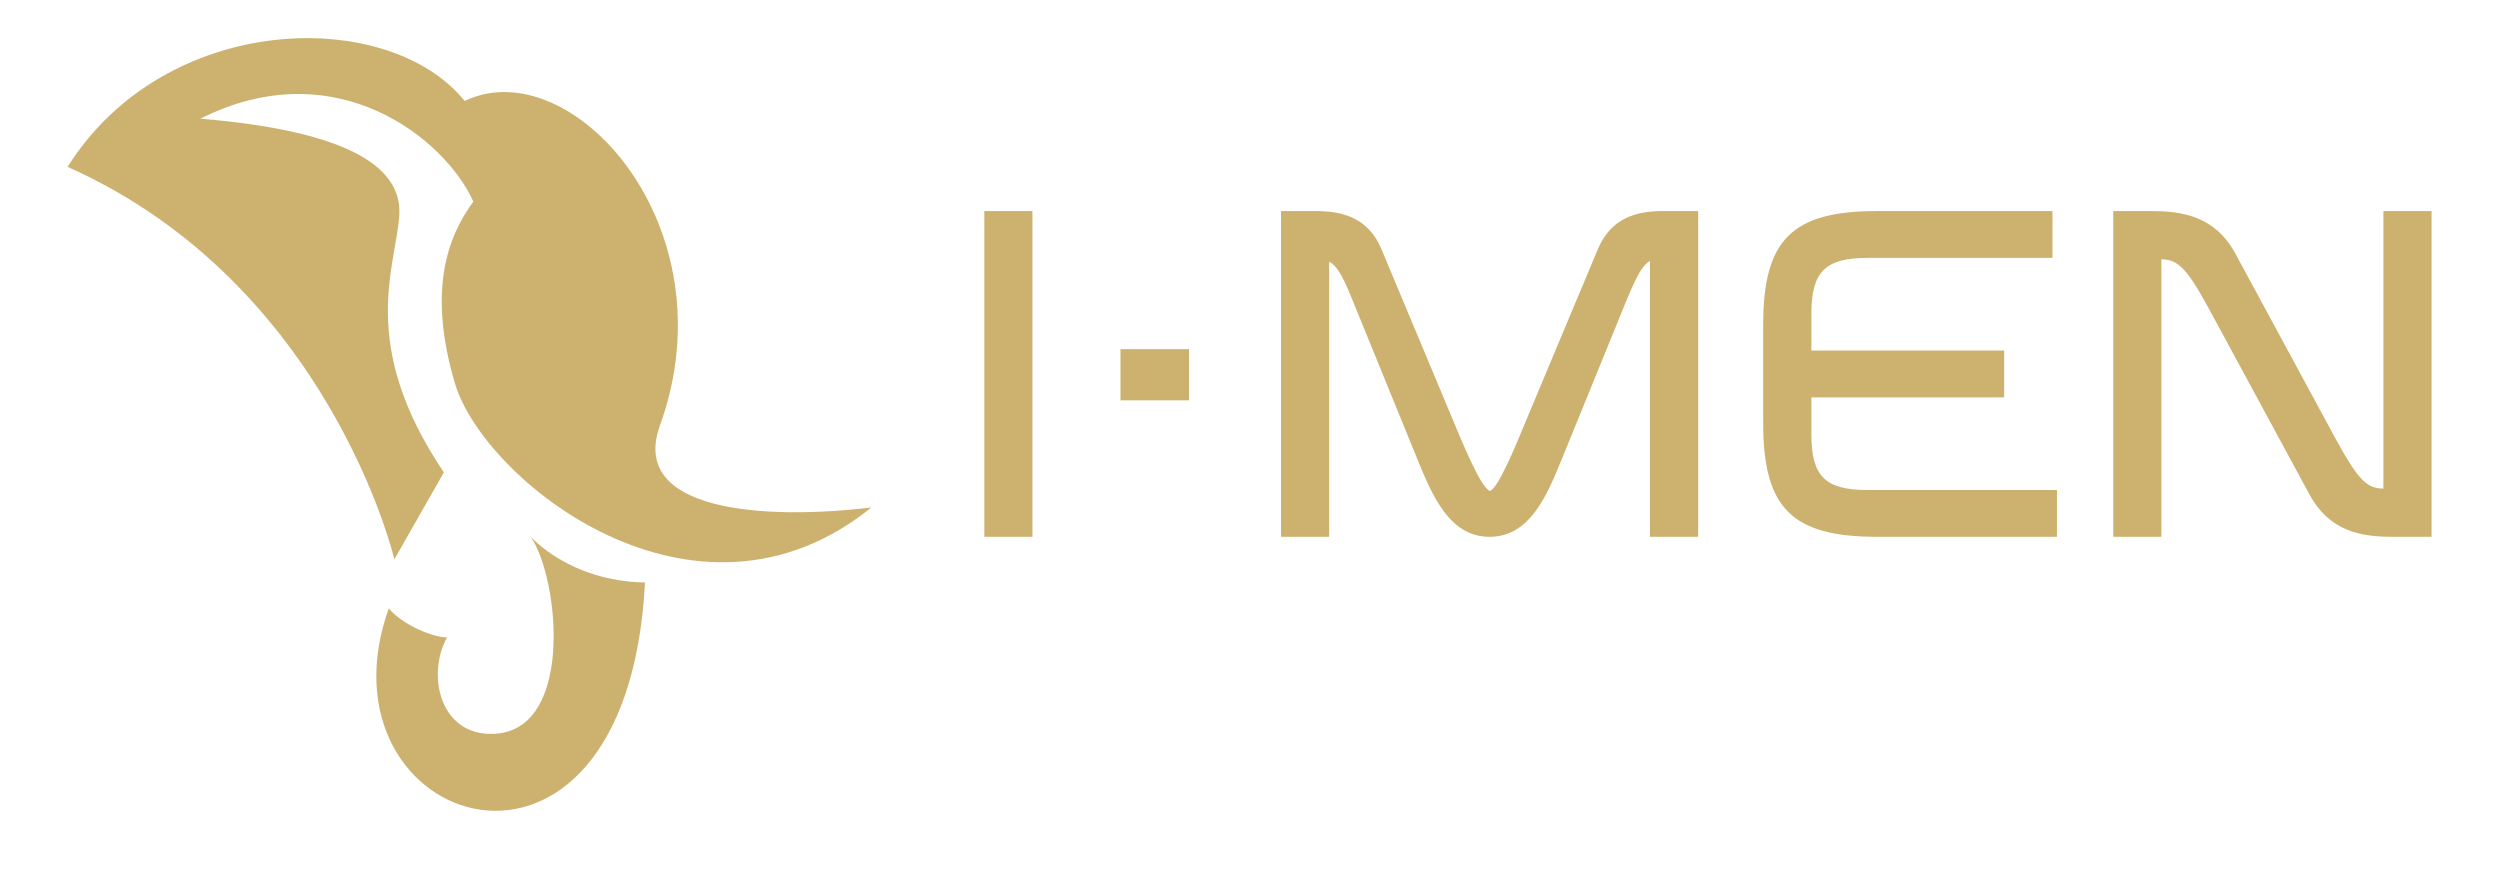
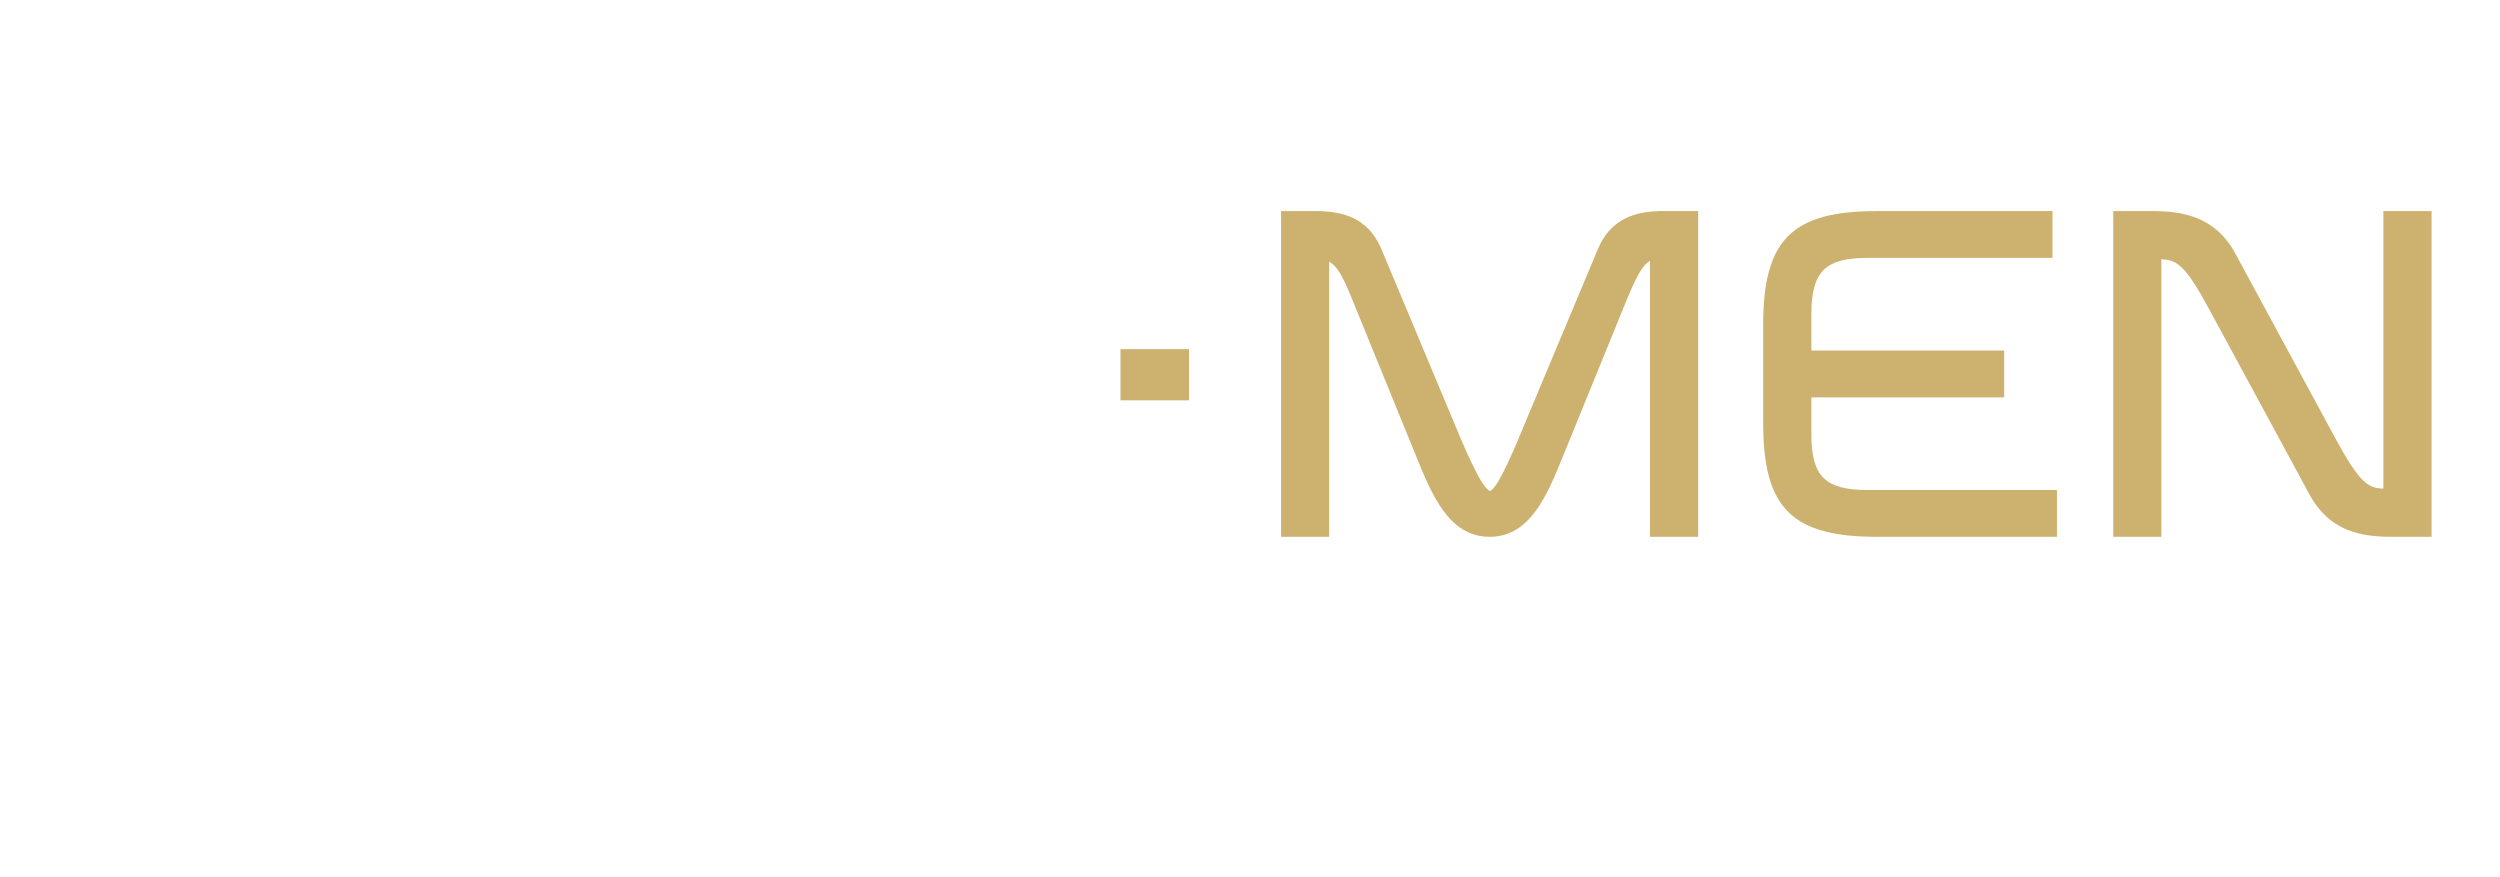
<svg xmlns="http://www.w3.org/2000/svg" width="114" zoomAndPan="magnify" viewBox="0 0 85.5 30" height="40" preserveAspectRatio="xMidYMid meet" version="1.0">
  <defs>
    <clipPath id="7ae0279159">
      <path d="M 12.836 18.27 L 22.09 18.27 L 22.09 27.793 L 12.836 27.793 Z M 12.836 18.27 " clip-rule="nonzero" />
    </clipPath>
    <clipPath id="5105c2d5ff">
      <path d="M 18.148 18.352 C 18.148 18.352 19.461 19.871 22.059 19.922 C 21.43 31.965 10.613 28.309 13.297 20.805 C 13.676 21.281 14.668 21.781 15.289 21.801 C 14.609 23.016 15.008 24.992 16.648 25.094 C 19.68 25.285 19.156 19.805 18.145 18.352 " clip-rule="nonzero" />
    </clipPath>
    <clipPath id="ca7babf2d1">
      <path d="M 0.836 0.348 L 10.09 0.348 L 10.09 9.793 L 0.836 9.793 Z M 0.836 0.348 " clip-rule="nonzero" />
    </clipPath>
    <clipPath id="ec3622dd23">
      <path d="M 6.148 0.352 C 6.148 0.352 7.461 1.871 10.059 1.922 C 9.43 13.965 -1.387 10.309 1.297 2.805 C 1.676 3.281 2.668 3.781 3.289 3.801 C 2.609 5.016 3.008 6.992 4.648 7.094 C 7.68 7.285 7.156 1.805 6.145 0.352 " clip-rule="nonzero" />
    </clipPath>
    <clipPath id="7d43ebf23f">
-       <rect x="0" width="11" y="0" height="10" />
-     </clipPath>
+       </clipPath>
    <clipPath id="4fbf58e9b4">
-       <path d="M 2.312 1.305 L 29.801 1.305 L 29.801 19.266 L 2.312 19.266 Z M 2.312 1.305 " clip-rule="nonzero" />
-     </clipPath>
+       </clipPath>
    <clipPath id="5843d78952">
      <path d="M 22.57 14.551 C 25.035 7.73 19.516 1.707 15.891 3.453 C 13.27 0.207 5.648 0.395 2.312 5.707 C 11.27 9.699 13.488 19.129 13.488 19.129 L 15.18 16.156 C 12.215 11.754 13.551 9.113 13.656 7.352 C 13.762 5.594 11.621 4.457 6.855 4.059 C 11.473 1.727 15.223 4.742 16.188 6.895 C 15.316 8.082 14.613 9.914 15.559 13.113 C 16.543 16.426 23.766 22.234 29.801 17.355 C 26.129 17.797 21.508 17.496 22.57 14.551 " clip-rule="nonzero" />
    </clipPath>
    <clipPath id="be60b3eeda">
      <path d="M 0.312 0.305 L 27.801 0.305 L 27.801 18.266 L 0.312 18.266 Z M 0.312 0.305 " clip-rule="nonzero" />
    </clipPath>
    <clipPath id="3973a0362d">
      <path d="M 20.57 13.551 C 23.035 6.73 17.516 0.707 13.891 2.453 C 11.27 -0.793 3.648 -0.605 0.312 4.707 C 9.27 8.699 11.488 18.129 11.488 18.129 L 13.18 15.156 C 10.215 10.754 11.551 8.113 11.656 6.352 C 11.762 4.594 9.621 3.457 4.855 3.059 C 9.473 0.727 13.223 3.742 14.188 5.895 C 13.316 7.082 12.613 8.914 13.559 12.113 C 14.543 15.426 21.766 21.234 27.801 16.355 C 24.129 16.797 19.508 16.496 20.57 13.551 " clip-rule="nonzero" />
    </clipPath>
    <clipPath id="39b55f845e">
      <rect x="0" width="28" y="0" height="19" />
    </clipPath>
    <clipPath id="80a6f8aa10">
-       <path d="M 33.664 7.219 L 35.309 7.219 L 35.309 18.359 L 33.664 18.359 Z M 33.664 7.219 " clip-rule="nonzero" />
-     </clipPath>
+       </clipPath>
    <clipPath id="b9a4afa3dc">
      <path d="M 0.664 0.219 L 2.309 0.219 L 2.309 11.359 L 0.664 11.359 Z M 0.664 0.219 " clip-rule="nonzero" />
    </clipPath>
    <clipPath id="fc7b47d81a">
-       <rect x="0" width="3" y="0" height="12" />
-     </clipPath>
+       </clipPath>
    <clipPath id="78d881e8b8">
      <path d="M 38.32 11.941 L 40.664 11.941 L 40.664 13.691 L 38.32 13.691 Z M 38.32 11.941 " clip-rule="nonzero" />
    </clipPath>
    <clipPath id="1f9326cc21">
      <path d="M 0.32 0.941 L 2.664 0.941 L 2.664 2.691 L 0.32 2.691 Z M 0.32 0.941 " clip-rule="nonzero" />
    </clipPath>
    <clipPath id="ab99cc3b8e">
      <rect x="0" width="3" y="0" height="3" />
    </clipPath>
    <clipPath id="003a7431d5">
      <path d="M 43.812 7.219 L 58.086 7.219 L 58.086 18.402 L 43.812 18.402 Z M 43.812 7.219 " clip-rule="nonzero" />
    </clipPath>
    <clipPath id="73df309e56">
      <path d="M 54.652 8.508 L 52.254 14.234 C 51.824 15.281 51.23 16.715 50.957 16.789 C 50.656 16.699 50.047 15.223 49.641 14.246 L 47.238 8.504 C 46.777 7.422 45.883 7.246 45.145 7.219 L 43.812 7.219 L 43.812 18.359 L 45.457 18.359 L 45.457 8.949 C 45.699 9.078 45.891 9.371 46.207 10.145 L 48.461 15.672 C 48.977 16.934 49.562 18.359 50.945 18.359 C 52.328 18.359 52.91 16.934 53.426 15.672 L 55.648 10.219 C 56.004 9.367 56.199 9.051 56.43 8.922 L 56.43 18.359 L 58.078 18.359 L 58.078 7.219 L 56.73 7.219 C 56.004 7.246 55.113 7.422 54.652 8.508 " clip-rule="nonzero" />
    </clipPath>
    <clipPath id="2cb09bf42c">
      <path d="M 0.812 0.219 L 15.086 0.219 L 15.086 11.402 L 0.812 11.402 Z M 0.812 0.219 " clip-rule="nonzero" />
    </clipPath>
    <clipPath id="65110fa604">
      <path d="M 11.652 1.508 L 9.254 7.234 C 8.824 8.281 8.23 9.715 7.957 9.789 C 7.656 9.699 7.047 8.223 6.641 7.246 L 4.238 1.504 C 3.777 0.422 2.883 0.246 2.145 0.219 L 0.812 0.219 L 0.812 11.359 L 2.457 11.359 L 2.457 1.949 C 2.699 2.078 2.891 2.371 3.207 3.145 L 5.461 8.672 C 5.977 9.934 6.562 11.359 7.945 11.359 C 9.328 11.359 9.91 9.934 10.426 8.672 L 12.648 3.219 C 13.004 2.367 13.199 2.051 13.43 1.922 L 13.43 11.359 L 15.078 11.359 L 15.078 0.219 L 13.73 0.219 C 13.004 0.246 12.113 0.422 11.652 1.508 " clip-rule="nonzero" />
    </clipPath>
    <clipPath id="f2fdf75287">
      <rect x="0" width="16" y="0" height="12" />
    </clipPath>
    <clipPath id="8956200c0b">
      <path d="M 60.301 7.219 L 70.387 7.219 L 70.387 18.363 L 60.301 18.363 Z M 60.301 7.219 " clip-rule="nonzero" />
    </clipPath>
    <clipPath id="cacfae8254">
      <path d="M 61.949 14.848 L 61.949 13.59 L 68.543 13.59 L 68.543 11.988 L 61.949 11.988 L 61.949 10.746 C 61.949 9.289 62.418 8.82 63.875 8.82 L 70.195 8.82 L 70.195 7.219 L 64.191 7.219 C 61.285 7.219 60.301 8.199 60.301 11.105 L 60.301 14.473 C 60.301 17.379 61.285 18.359 64.191 18.359 L 70.348 18.359 L 70.348 16.758 L 63.875 16.758 C 62.418 16.758 61.949 16.293 61.949 14.848 " clip-rule="nonzero" />
    </clipPath>
    <clipPath id="b26abfe758">
      <path d="M 0.301 0.219 L 10.352 0.219 L 10.352 11.363 L 0.301 11.363 Z M 0.301 0.219 " clip-rule="nonzero" />
    </clipPath>
    <clipPath id="f496ea489d">
      <path d="M 1.949 7.848 L 1.949 6.59 L 8.543 6.59 L 8.543 4.988 L 1.949 4.988 L 1.949 3.746 C 1.949 2.289 2.418 1.82 3.875 1.82 L 10.195 1.82 L 10.195 0.219 L 4.191 0.219 C 1.285 0.219 0.301 1.199 0.301 4.105 L 0.301 7.473 C 0.301 10.379 1.285 11.359 4.191 11.359 L 10.348 11.359 L 10.348 9.758 L 3.875 9.758 C 2.418 9.758 1.949 9.293 1.949 7.848 " clip-rule="nonzero" />
    </clipPath>
    <clipPath id="a1a919df41">
      <rect x="0" width="11" y="0" height="12" />
    </clipPath>
    <clipPath id="ec9b3473e4">
      <path d="M 72.273 7.219 L 83.16 7.219 L 83.16 18.402 L 72.273 18.402 Z M 72.273 7.219 " clip-rule="nonzero" />
    </clipPath>
    <clipPath id="1bb442097e">
      <path d="M 81.512 7.219 L 81.512 16.711 C 80.992 16.695 80.703 16.527 79.875 15 L 76.449 8.672 C 75.758 7.391 74.621 7.219 73.605 7.219 L 72.273 7.219 L 72.273 18.359 L 73.918 18.359 L 73.918 8.867 C 74.445 8.887 74.738 9.062 75.555 10.578 L 78.98 16.902 C 79.672 18.184 80.754 18.359 81.824 18.359 L 83.16 18.359 L 83.16 7.219 Z M 81.512 7.219 " clip-rule="nonzero" />
    </clipPath>
    <clipPath id="6ba00bde26">
      <path d="M 0.273 0.219 L 11.16 0.219 L 11.16 11.402 L 0.273 11.402 Z M 0.273 0.219 " clip-rule="nonzero" />
    </clipPath>
    <clipPath id="ec5c313ba7">
      <path d="M 9.512 0.219 L 9.512 9.711 C 8.992 9.695 8.703 9.527 7.875 8 L 4.449 1.672 C 3.758 0.391 2.621 0.219 1.605 0.219 L 0.273 0.219 L 0.273 11.359 L 1.918 11.359 L 1.918 1.867 C 2.445 1.887 2.738 2.062 3.555 3.578 L 6.98 9.902 C 7.672 11.184 8.754 11.359 9.824 11.359 L 11.16 11.359 L 11.16 0.219 Z M 9.512 0.219 " clip-rule="nonzero" />
    </clipPath>
    <clipPath id="6b5a68b6c6">
      <rect x="0" width="12" y="0" height="12" />
    </clipPath>
  </defs>
  <g clip-path="url(#7ae0279159)">
    <g clip-path="url(#5105c2d5ff)">
      <g transform="matrix(1, 0, 0, 1, 12, 18)">
        <g clip-path="url(#7d43ebf23f)">
          <g clip-path="url(#ca7babf2d1)">
            <g clip-path="url(#ec3622dd23)">
              <rect x="-30.81" width="123.12" fill="#cdb26f" height="43.2" y="-24.6" fill-opacity="1" />
            </g>
          </g>
        </g>
      </g>
    </g>
  </g>
  <g clip-path="url(#4fbf58e9b4)">
    <g clip-path="url(#5843d78952)">
      <g transform="matrix(1, 0, 0, 1, 2, 1)">
        <g clip-path="url(#39b55f845e)">
          <g clip-path="url(#be60b3eeda)">
            <g clip-path="url(#3973a0362d)">
              <rect x="-20.81" width="123.12" fill="#cdb26f" height="43.2" y="-7.6" fill-opacity="1" />
            </g>
          </g>
        </g>
      </g>
    </g>
  </g>
  <g clip-path="url(#80a6f8aa10)">
    <g transform="matrix(1, 0, 0, 1, 33, 7)">
      <g clip-path="url(#fc7b47d81a)">
        <g clip-path="url(#b9a4afa3dc)">
          <path fill="#cdb26f" d="M 0.664 0.219 L 2.309 0.219 L 2.309 11.359 L 0.664 11.359 Z M 0.664 0.219 " fill-opacity="1" fill-rule="nonzero" />
        </g>
      </g>
    </g>
  </g>
  <g clip-path="url(#78d881e8b8)">
    <g transform="matrix(1, 0, 0, 1, 38, 11)">
      <g clip-path="url(#ab99cc3b8e)">
        <g clip-path="url(#1f9326cc21)">
          <path fill="#cdb26f" d="M 0.32 0.941 L 2.664 0.941 L 2.664 2.691 L 0.32 2.691 Z M 0.32 0.941 " fill-opacity="1" fill-rule="nonzero" />
        </g>
      </g>
    </g>
  </g>
  <g clip-path="url(#003a7431d5)">
    <g clip-path="url(#73df309e56)">
      <g transform="matrix(1, 0, 0, 1, 43, 7)">
        <g clip-path="url(#f2fdf75287)">
          <g clip-path="url(#2cb09bf42c)">
            <g clip-path="url(#65110fa604)">
              <path fill="#cdb26f" d="M 0.812 0.219 L 15.086 0.219 L 15.086 11.359 L 0.812 11.359 Z M 0.812 0.219 " fill-opacity="1" fill-rule="nonzero" />
            </g>
          </g>
        </g>
      </g>
    </g>
  </g>
  <g clip-path="url(#8956200c0b)">
    <g clip-path="url(#cacfae8254)">
      <g transform="matrix(1, 0, 0, 1, 60, 7)">
        <g clip-path="url(#a1a919df41)">
          <g clip-path="url(#b26abfe758)">
            <g clip-path="url(#f496ea489d)">
              <path fill="#cdb26f" d="M 0.301 0.219 L 10.348 0.219 L 10.348 11.363 L 0.301 11.363 Z M 0.301 0.219 " fill-opacity="1" fill-rule="nonzero" />
            </g>
          </g>
        </g>
      </g>
    </g>
  </g>
  <g clip-path="url(#ec9b3473e4)">
    <g clip-path="url(#1bb442097e)">
      <g transform="matrix(1, 0, 0, 1, 72, 7)">
        <g clip-path="url(#6b5a68b6c6)">
          <g clip-path="url(#6ba00bde26)">
            <g clip-path="url(#ec5c313ba7)">
              <path fill="#cdb26f" d="M 0.273 0.219 L 11.16 0.219 L 11.16 11.359 L 0.273 11.359 Z M 0.273 0.219 " fill-opacity="1" fill-rule="nonzero" />
            </g>
          </g>
        </g>
      </g>
    </g>
  </g>
</svg>